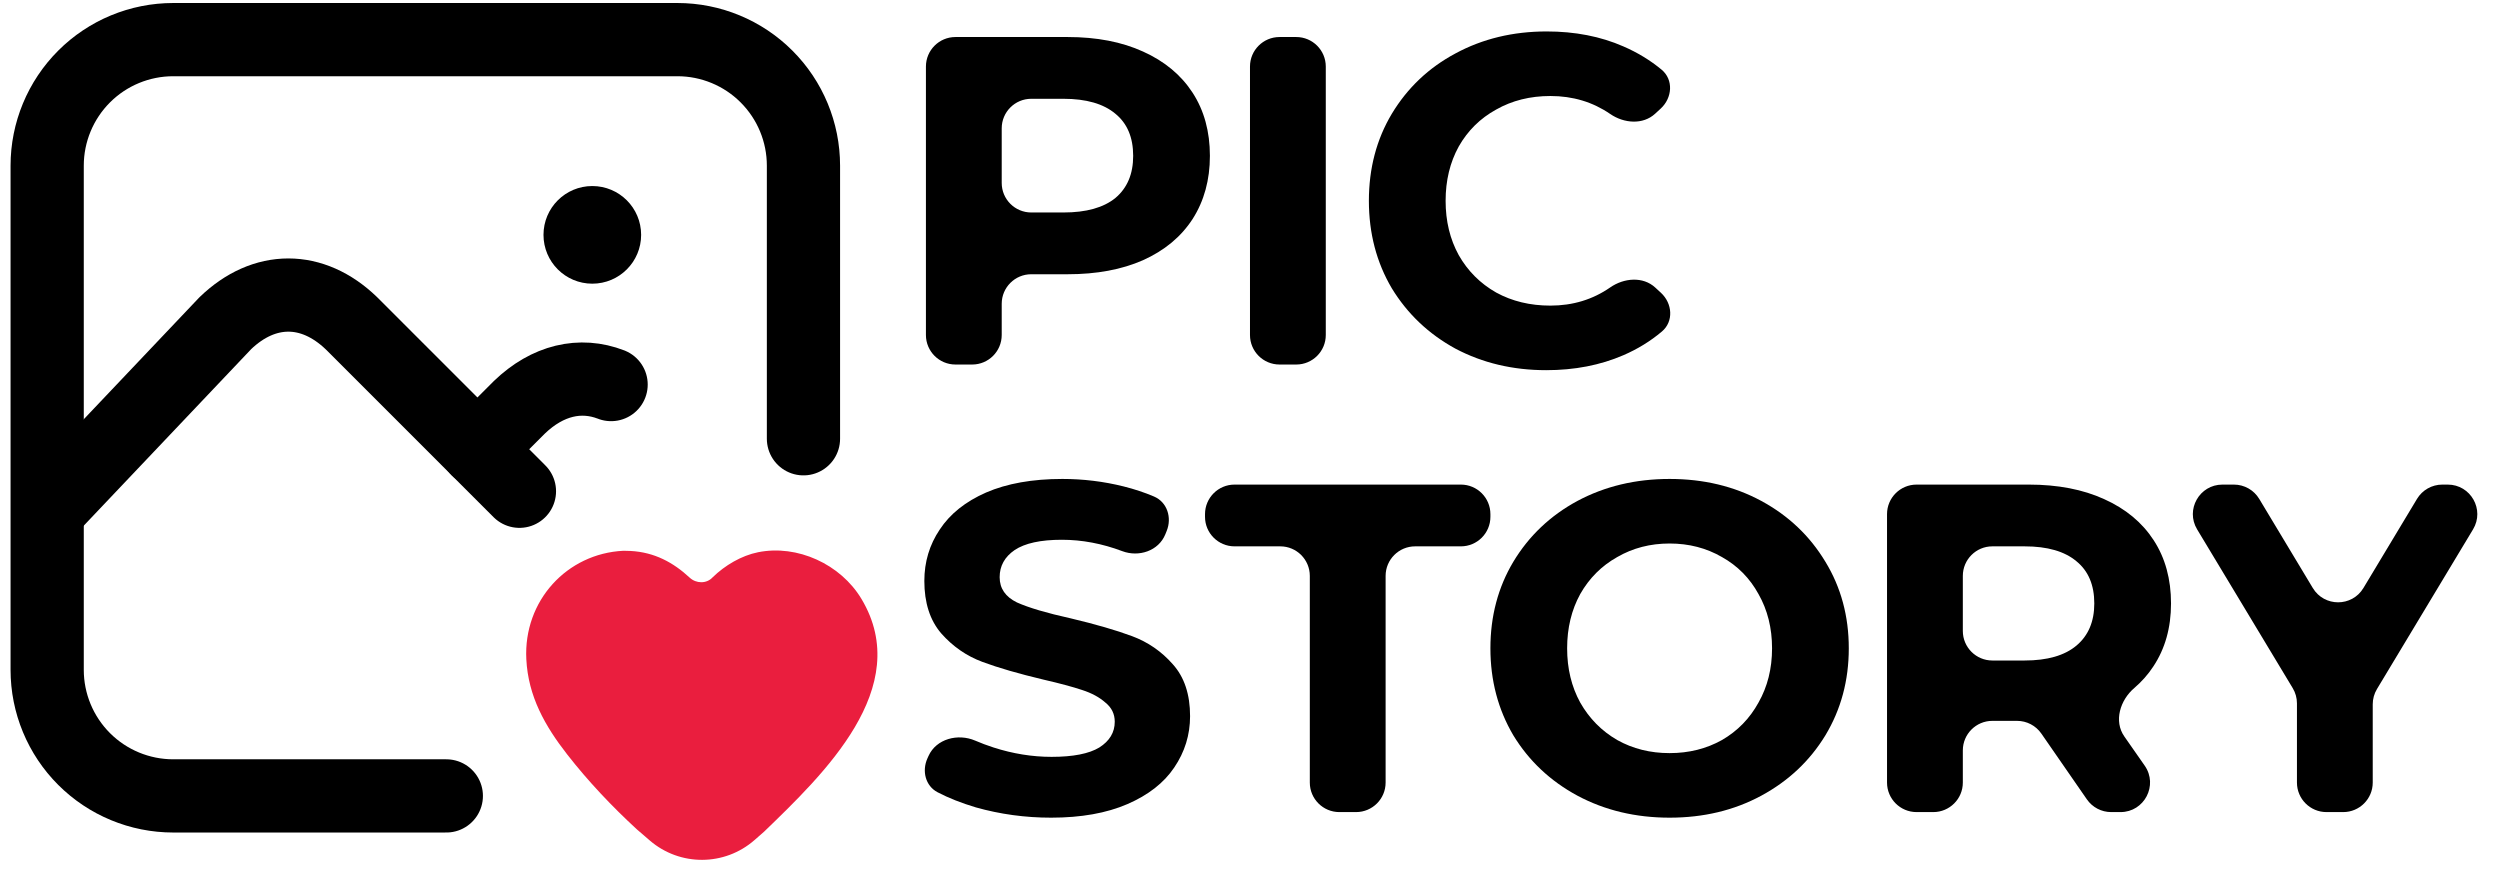
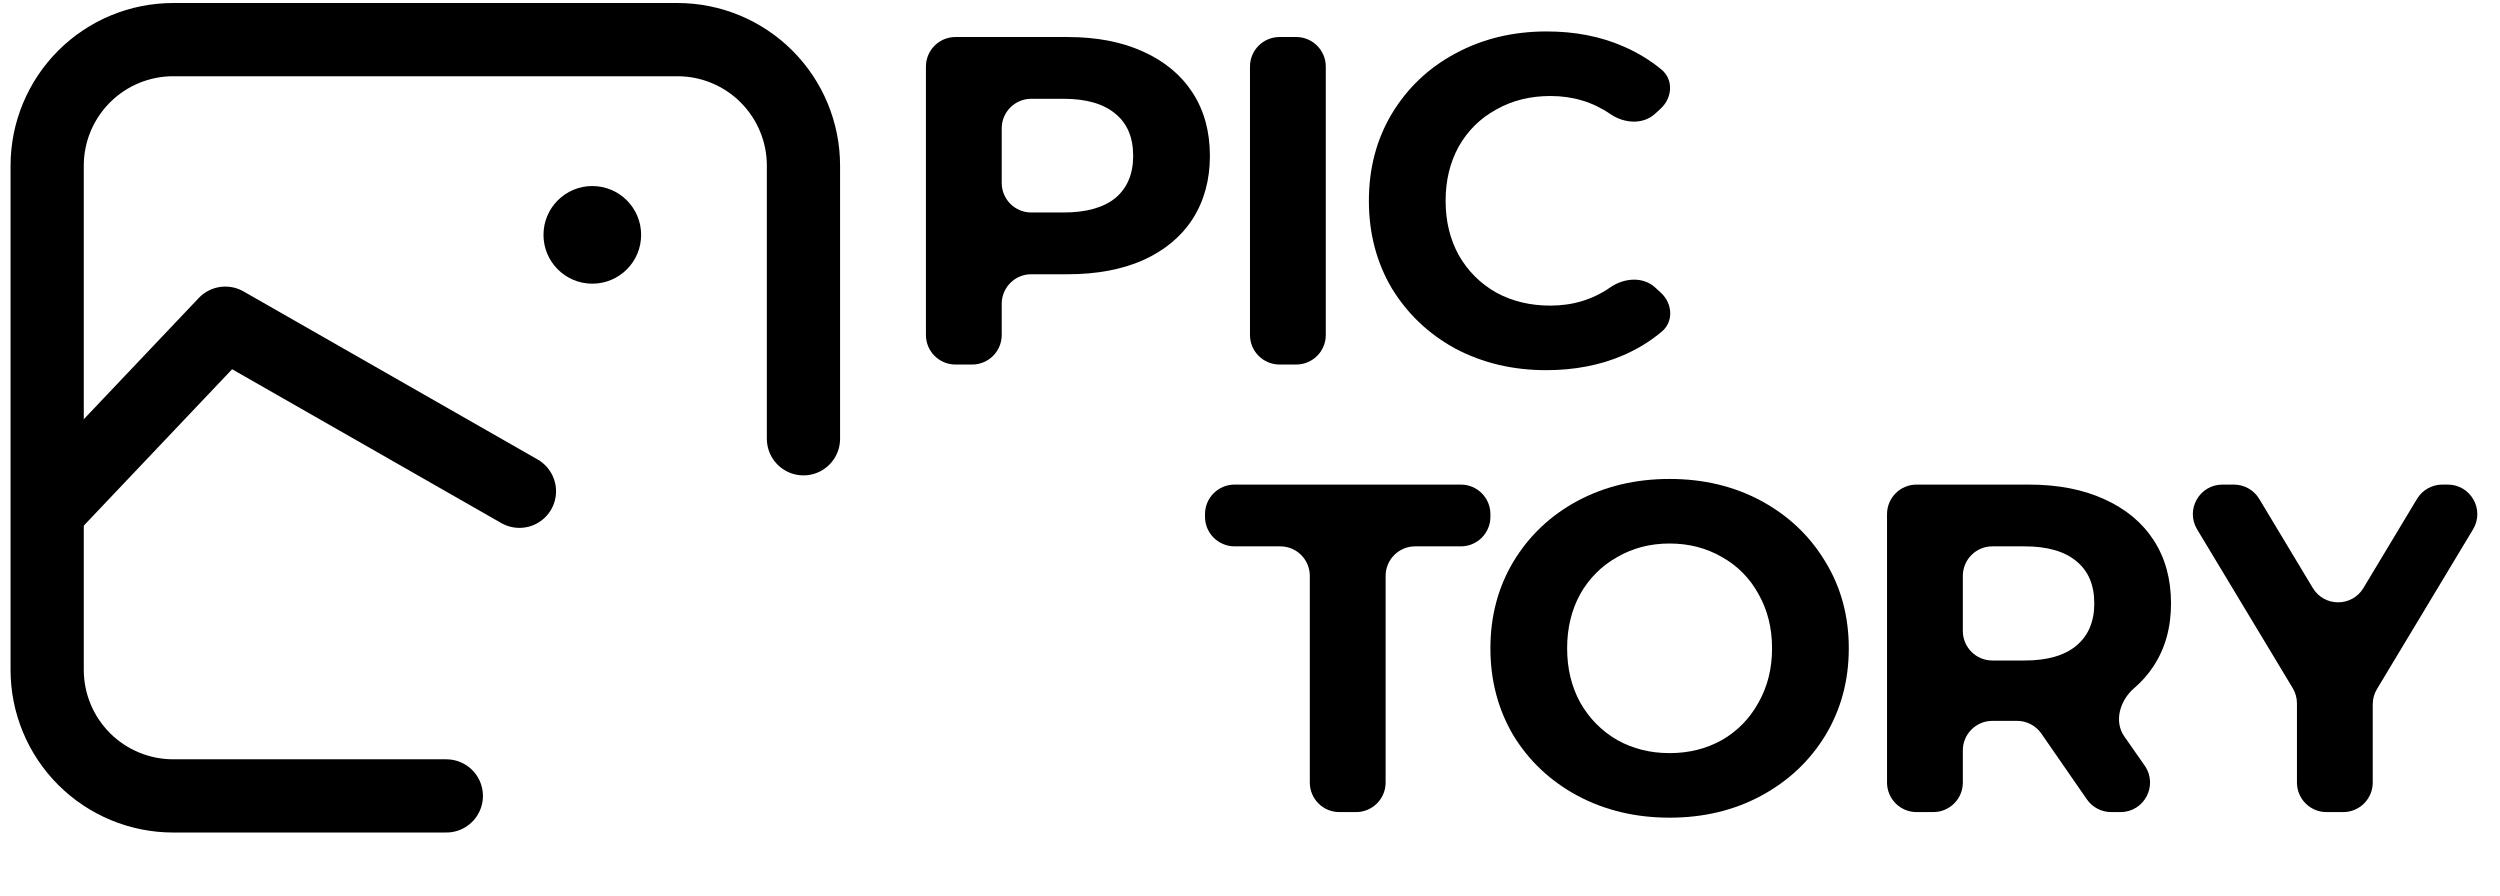
<svg xmlns="http://www.w3.org/2000/svg" width="159" height="57" viewBox="0 0 159 57" fill="none">
  <path d="M28.386 50.62H11.017C8.891 50.62 6.851 49.775 5.348 48.272C3.845 46.769 3 44.729 3 42.603V10.536C3 8.41 3.845 6.371 5.348 4.868C6.851 3.364 8.891 2.52 11.017 2.52H43.084C45.21 2.52 47.249 3.364 48.752 4.868C50.256 6.371 51.1 8.41 51.1 10.536V27.906" stroke="black" stroke-width="4.657" stroke-linecap="round" stroke-linejoin="round" />
-   <path d="M3.508 31.966L14.33 20.555C16.81 18.169 19.867 18.169 22.347 20.555L33.036 31.244" stroke="black" stroke-width="4.657" stroke-linecap="round" stroke-linejoin="round" />
-   <path d="M30.363 28.573L33.035 25.901C34.826 24.18 36.91 23.699 38.866 24.458" stroke="black" stroke-width="4.657" stroke-linecap="round" stroke-linejoin="round" />
-   <path d="M47.987 53.428C46.084 55.096 43.243 55.107 41.326 53.455L40.52 52.761C38.931 51.303 37.405 49.689 36.075 47.984C34.663 46.174 33.592 44.287 33.474 41.925C33.288 38.21 36.055 35.204 39.65 35.029L40.106 35.041C41.622 35.122 42.819 35.77 43.863 36.738C44.28 37.125 44.94 37.137 45.324 36.717C46.102 35.958 47.156 35.335 48.215 35.122C50.707 34.62 53.463 35.877 54.79 38.093C58.172 43.741 52.327 49.285 48.601 52.89L47.987 53.428Z" fill="#EA1E3E" />
+   <path d="M3.508 31.966L14.33 20.555L33.036 31.244" stroke="black" stroke-width="4.657" stroke-linecap="round" stroke-linejoin="round" />
  <path d="M37.671 18.042C39.386 18.042 40.776 16.652 40.776 14.937C40.776 13.222 39.386 11.832 37.671 11.832C35.956 11.832 34.566 13.222 34.566 14.937C34.566 16.652 35.956 18.042 37.671 18.042Z" fill="black" />
  <path d="M67.905 2.355C69.749 2.355 71.346 2.663 72.695 3.278C74.064 3.893 75.115 4.766 75.849 5.896C76.583 7.027 76.95 8.366 76.95 9.913C76.95 11.441 76.583 12.78 75.849 13.93C75.115 15.061 74.064 15.934 72.695 16.549C71.346 17.144 69.749 17.442 67.905 17.442H65.588C64.55 17.442 63.709 18.283 63.709 19.32V21.306C63.709 22.343 62.868 23.184 61.831 23.184H60.767C59.73 23.184 58.889 22.343 58.889 21.306V4.234C58.889 3.196 59.73 2.355 60.767 2.355H67.905ZM67.637 13.514C69.085 13.514 70.186 13.206 70.94 12.591C71.694 11.957 72.07 11.064 72.07 9.913C72.07 8.743 71.694 7.85 70.94 7.235C70.186 6.601 69.085 6.283 67.637 6.283H65.588C64.55 6.283 63.709 7.124 63.709 8.162V11.635C63.709 12.673 64.55 13.514 65.588 13.514H67.637Z" fill="black" />
  <path d="M79.499 4.234C79.499 3.196 80.34 2.355 81.378 2.355H82.441C83.478 2.355 84.32 3.196 84.32 4.234V21.306C84.32 22.343 83.478 23.184 82.441 23.184H81.378C80.34 23.184 79.499 22.343 79.499 21.306V4.234Z" fill="black" />
  <path d="M98.338 23.543C96.216 23.543 94.291 23.087 92.566 22.174C90.86 21.242 89.511 19.962 88.519 18.336C87.547 16.689 87.061 14.835 87.061 12.772C87.061 10.709 87.547 8.864 88.519 7.237C89.511 5.591 90.86 4.311 92.566 3.399C94.291 2.466 96.225 2 98.368 2C100.173 2 101.8 2.317 103.248 2.952C104.146 3.341 104.956 3.833 105.676 4.43C106.446 5.068 106.361 6.222 105.626 6.901L105.268 7.231C104.488 7.95 103.283 7.85 102.409 7.249C101.299 6.487 100.031 6.106 98.606 6.106C97.317 6.106 96.166 6.394 95.154 6.969C94.143 7.525 93.349 8.308 92.774 9.32C92.218 10.332 91.941 11.482 91.941 12.772C91.941 14.061 92.218 15.211 92.774 16.223C93.349 17.235 94.143 18.028 95.154 18.604C96.166 19.159 97.317 19.437 98.606 19.437C100.031 19.437 101.298 19.051 102.408 18.281C103.283 17.673 104.494 17.568 105.276 18.29L105.636 18.622C106.367 19.297 106.457 20.443 105.697 21.084C104.972 21.696 104.155 22.199 103.248 22.591C101.78 23.226 100.143 23.543 98.338 23.543Z" fill="black" />
-   <path d="M66.852 52.004C65.205 52.004 63.608 51.786 62.061 51.349C61.143 51.075 60.332 50.754 59.629 50.387C58.856 49.983 58.625 49.031 58.983 48.236L59.054 48.078C59.545 46.989 60.925 46.63 62.022 47.103C62.393 47.263 62.783 47.409 63.191 47.541C64.421 47.937 65.651 48.136 66.881 48.136C68.25 48.136 69.262 47.937 69.916 47.541C70.571 47.124 70.898 46.579 70.898 45.904C70.898 45.408 70.7 45.002 70.303 44.684C69.926 44.347 69.43 44.079 68.815 43.881C68.22 43.682 67.407 43.464 66.375 43.226C64.788 42.849 63.489 42.472 62.477 42.095C61.466 41.718 60.593 41.113 59.859 40.28C59.145 39.447 58.788 38.336 58.788 36.948C58.788 35.738 59.115 34.647 59.77 33.675C60.424 32.683 61.406 31.899 62.715 31.324C64.044 30.749 65.661 30.461 67.566 30.461C68.895 30.461 70.194 30.62 71.464 30.937C72.155 31.11 72.799 31.324 73.396 31.579C74.236 31.938 74.545 32.923 74.201 33.769L74.114 33.984C73.687 35.034 72.437 35.453 71.376 35.053C70.096 34.571 68.816 34.329 67.536 34.329C66.187 34.329 65.185 34.547 64.531 34.984C63.896 35.42 63.578 35.995 63.578 36.71C63.578 37.424 63.945 37.959 64.679 38.316C65.433 38.654 66.574 38.991 68.101 39.328C69.688 39.705 70.987 40.082 71.999 40.459C73.011 40.836 73.874 41.431 74.588 42.244C75.322 43.057 75.689 44.158 75.689 45.547C75.689 46.737 75.352 47.828 74.677 48.82C74.023 49.792 73.031 50.566 71.702 51.141C70.373 51.716 68.756 52.004 66.852 52.004Z" fill="black" />
  <path d="M83.304 36.627C83.304 35.589 82.463 34.748 81.426 34.748H78.517C77.48 34.748 76.639 33.907 76.639 32.87V32.699C76.639 31.661 77.48 30.82 78.517 30.82H92.912C93.949 30.82 94.79 31.661 94.79 32.699V32.87C94.79 33.907 93.949 34.748 92.912 34.748H90.003C88.966 34.748 88.125 35.589 88.125 36.627V49.771C88.125 50.808 87.284 51.649 86.246 51.649H85.183C84.145 51.649 83.304 50.808 83.304 49.771V36.627Z" fill="black" />
  <path d="M106.186 52.004C104.024 52.004 102.07 51.538 100.325 50.605C98.599 49.673 97.24 48.394 96.248 46.767C95.276 45.12 94.79 43.276 94.79 41.233C94.79 39.189 95.276 37.354 96.248 35.728C97.24 34.081 98.599 32.792 100.325 31.859C102.07 30.927 104.024 30.461 106.186 30.461C108.349 30.461 110.293 30.927 112.019 31.859C113.744 32.792 115.103 34.081 116.095 35.728C117.087 37.354 117.583 39.189 117.583 41.233C117.583 43.276 117.087 45.12 116.095 46.767C115.103 48.394 113.744 49.673 112.019 50.605C110.293 51.538 108.349 52.004 106.186 52.004ZM106.186 47.898C107.416 47.898 108.527 47.62 109.519 47.065C110.511 46.489 111.285 45.696 111.84 44.684C112.415 43.672 112.703 42.522 112.703 41.233C112.703 39.943 112.415 38.792 111.84 37.781C111.285 36.769 110.511 35.986 109.519 35.43C108.527 34.855 107.416 34.567 106.186 34.567C104.956 34.567 103.846 34.855 102.854 35.43C101.862 35.986 101.078 36.769 100.503 37.781C99.948 38.792 99.67 39.943 99.67 41.233C99.67 42.522 99.948 43.672 100.503 44.684C101.078 45.696 101.862 46.489 102.854 47.065C103.846 47.62 104.956 47.898 106.186 47.898Z" fill="black" />
  <path d="M134.271 51.649C133.654 51.649 133.077 51.347 132.726 50.84L129.83 46.656C129.479 46.149 128.902 45.847 128.285 45.847H126.714C125.677 45.847 124.836 46.688 124.836 47.725V49.771C124.836 50.808 123.995 51.649 122.957 51.649H121.894C120.856 51.649 120.015 50.808 120.015 49.771V32.699C120.015 31.661 120.856 30.82 121.894 30.82H129.031C130.876 30.82 132.473 31.128 133.822 31.743C135.191 32.358 136.242 33.23 136.976 34.361C137.71 35.492 138.077 36.831 138.077 38.378C138.077 39.925 137.7 41.264 136.946 42.395C136.611 42.903 136.209 43.357 135.741 43.757C134.839 44.528 134.427 45.863 135.106 46.837L136.403 48.696C137.272 49.941 136.381 51.649 134.863 51.649H134.271ZM133.197 38.378C133.197 37.208 132.82 36.315 132.066 35.7C131.313 35.065 130.212 34.748 128.764 34.748H126.714C125.677 34.748 124.836 35.589 124.836 36.627V40.13C124.836 41.167 125.677 42.008 126.714 42.008H128.764C130.212 42.008 131.313 41.691 132.066 41.056C132.82 40.421 133.197 39.529 133.197 38.378Z" fill="black" />
  <path d="M151.175 43.823C150.999 44.115 150.906 44.45 150.906 44.791V49.771C150.906 50.808 150.065 51.649 149.028 51.649H147.964C146.927 51.649 146.086 50.808 146.086 49.771V44.732C146.086 44.391 145.993 44.056 145.816 43.763L139.737 33.668C138.983 32.416 139.884 30.82 141.346 30.82H142.077C142.737 30.82 143.348 31.166 143.687 31.731L147.094 37.397C147.824 38.611 149.584 38.611 150.314 37.397L153.721 31.731C154.061 31.166 154.672 30.82 155.331 30.82H155.677C157.138 30.82 158.04 32.415 157.286 33.667L151.175 43.823Z" fill="black" />
</svg>